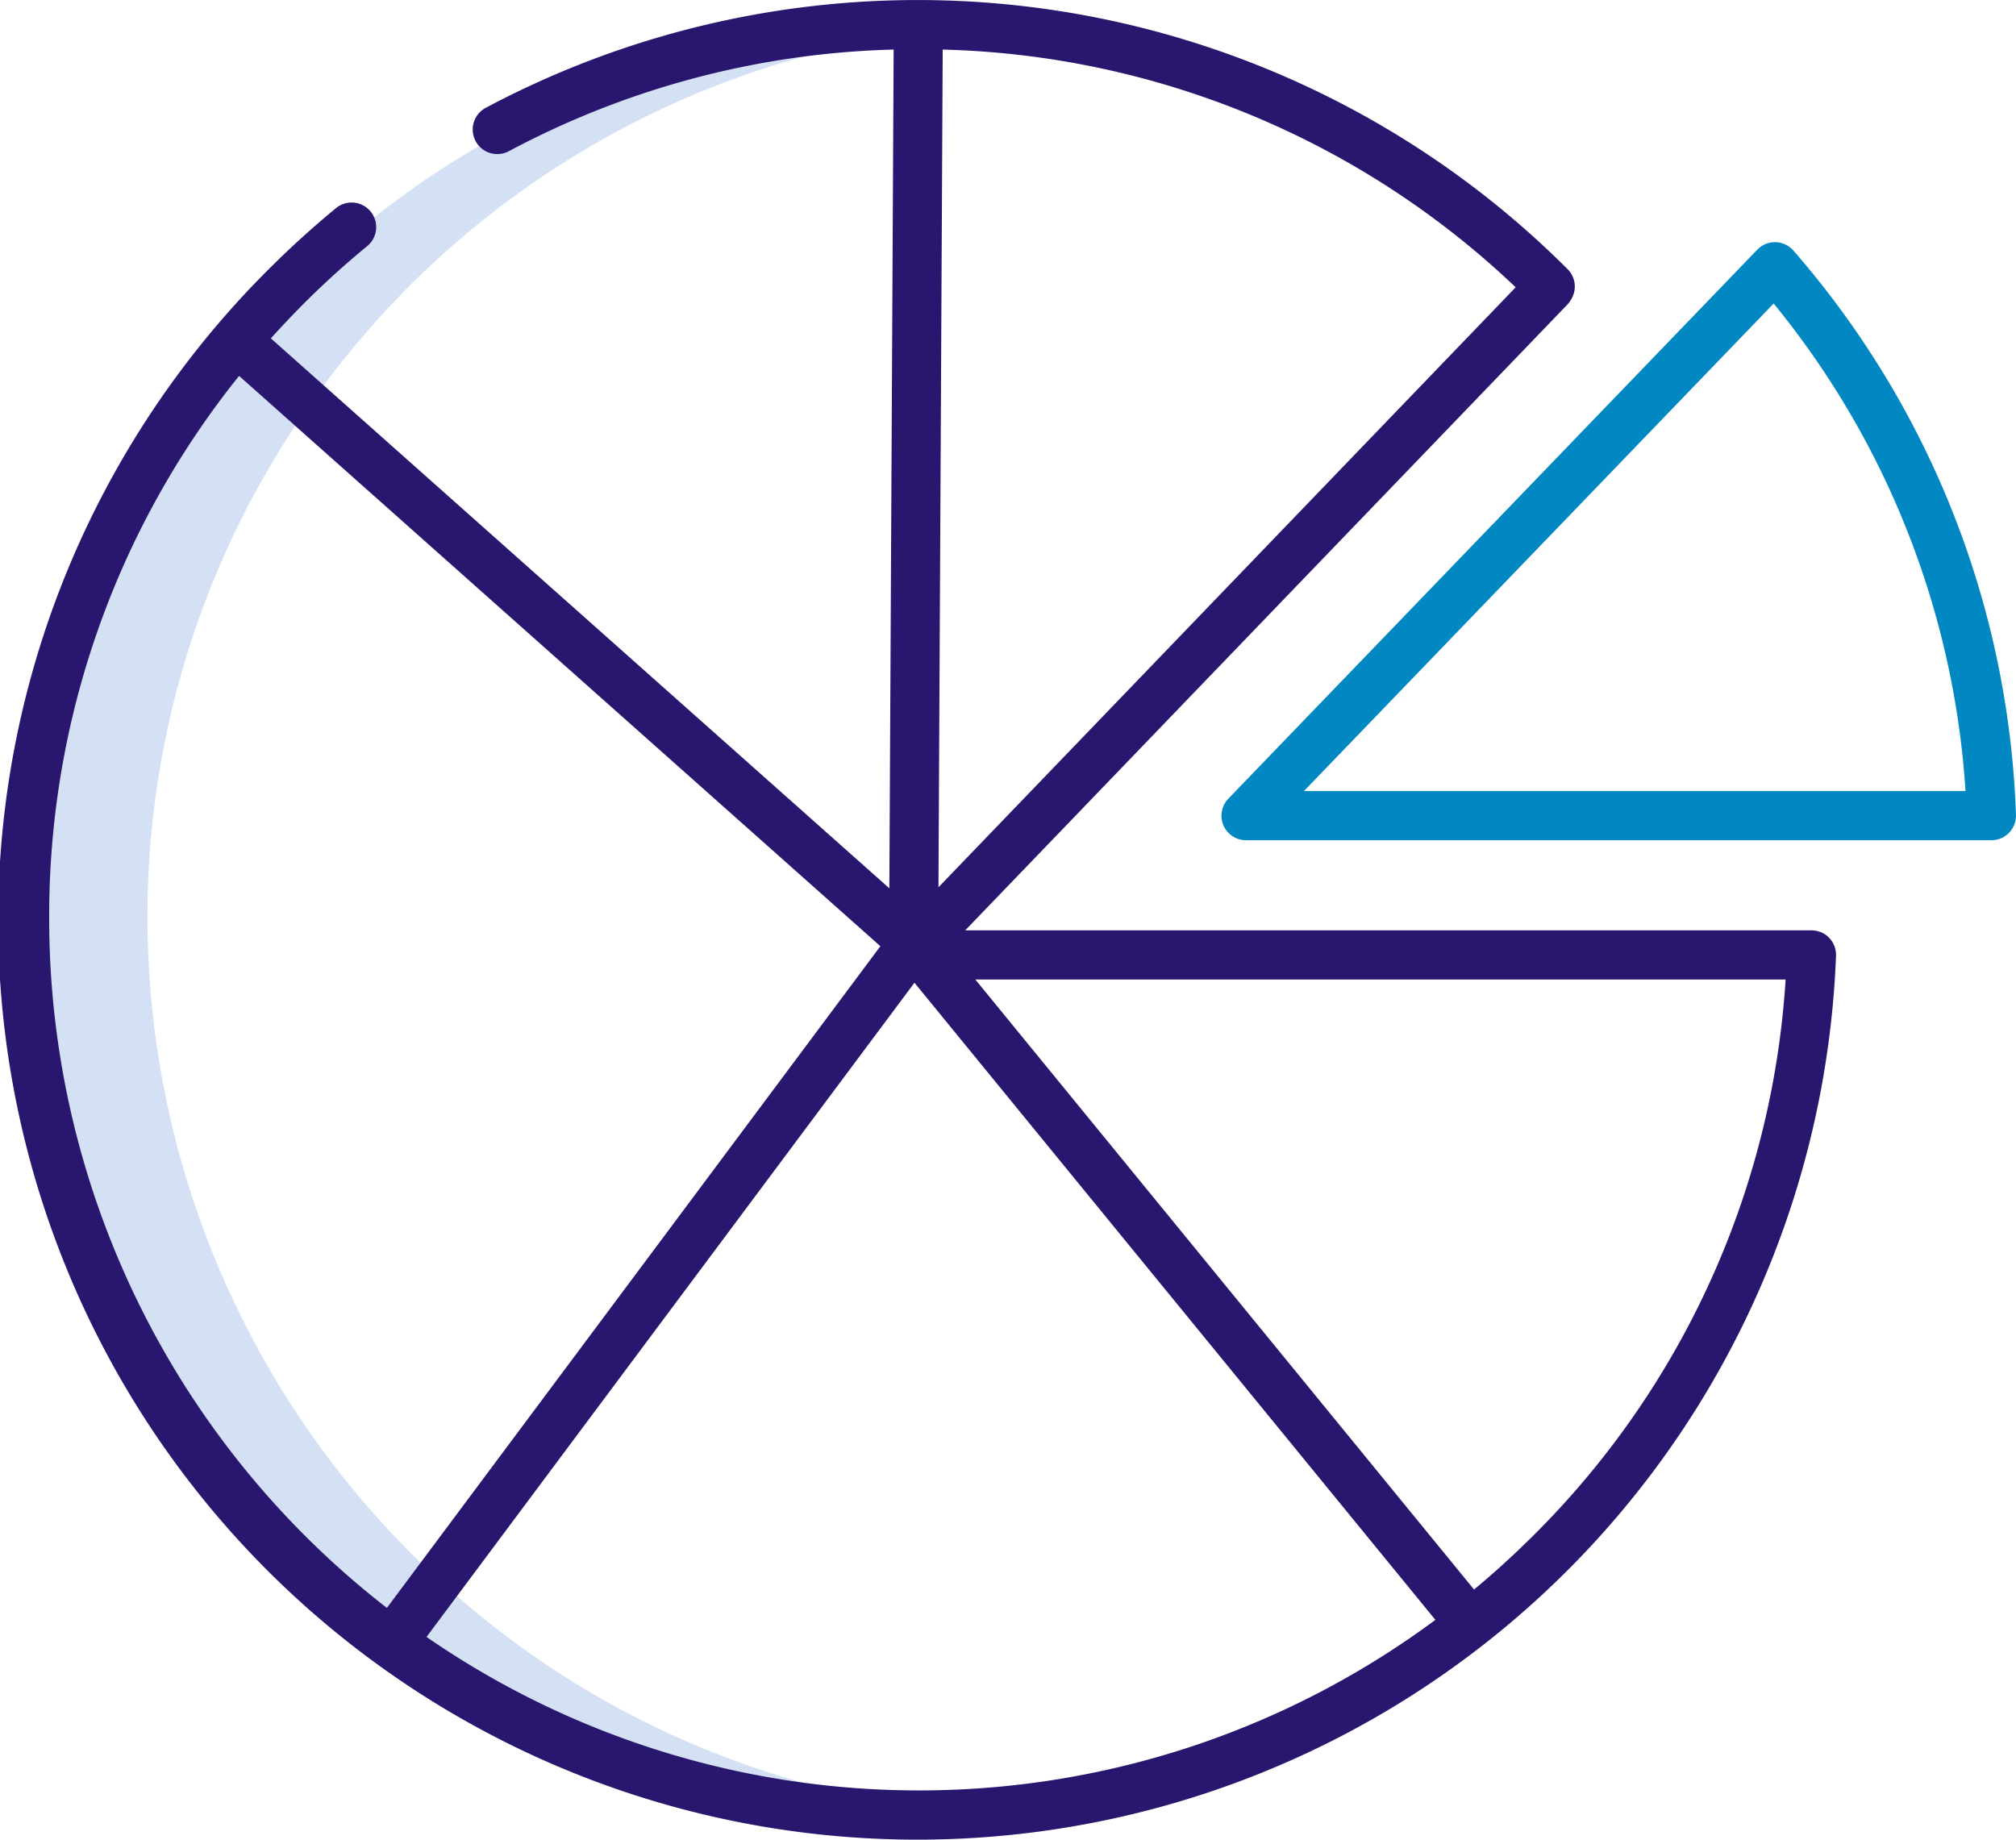
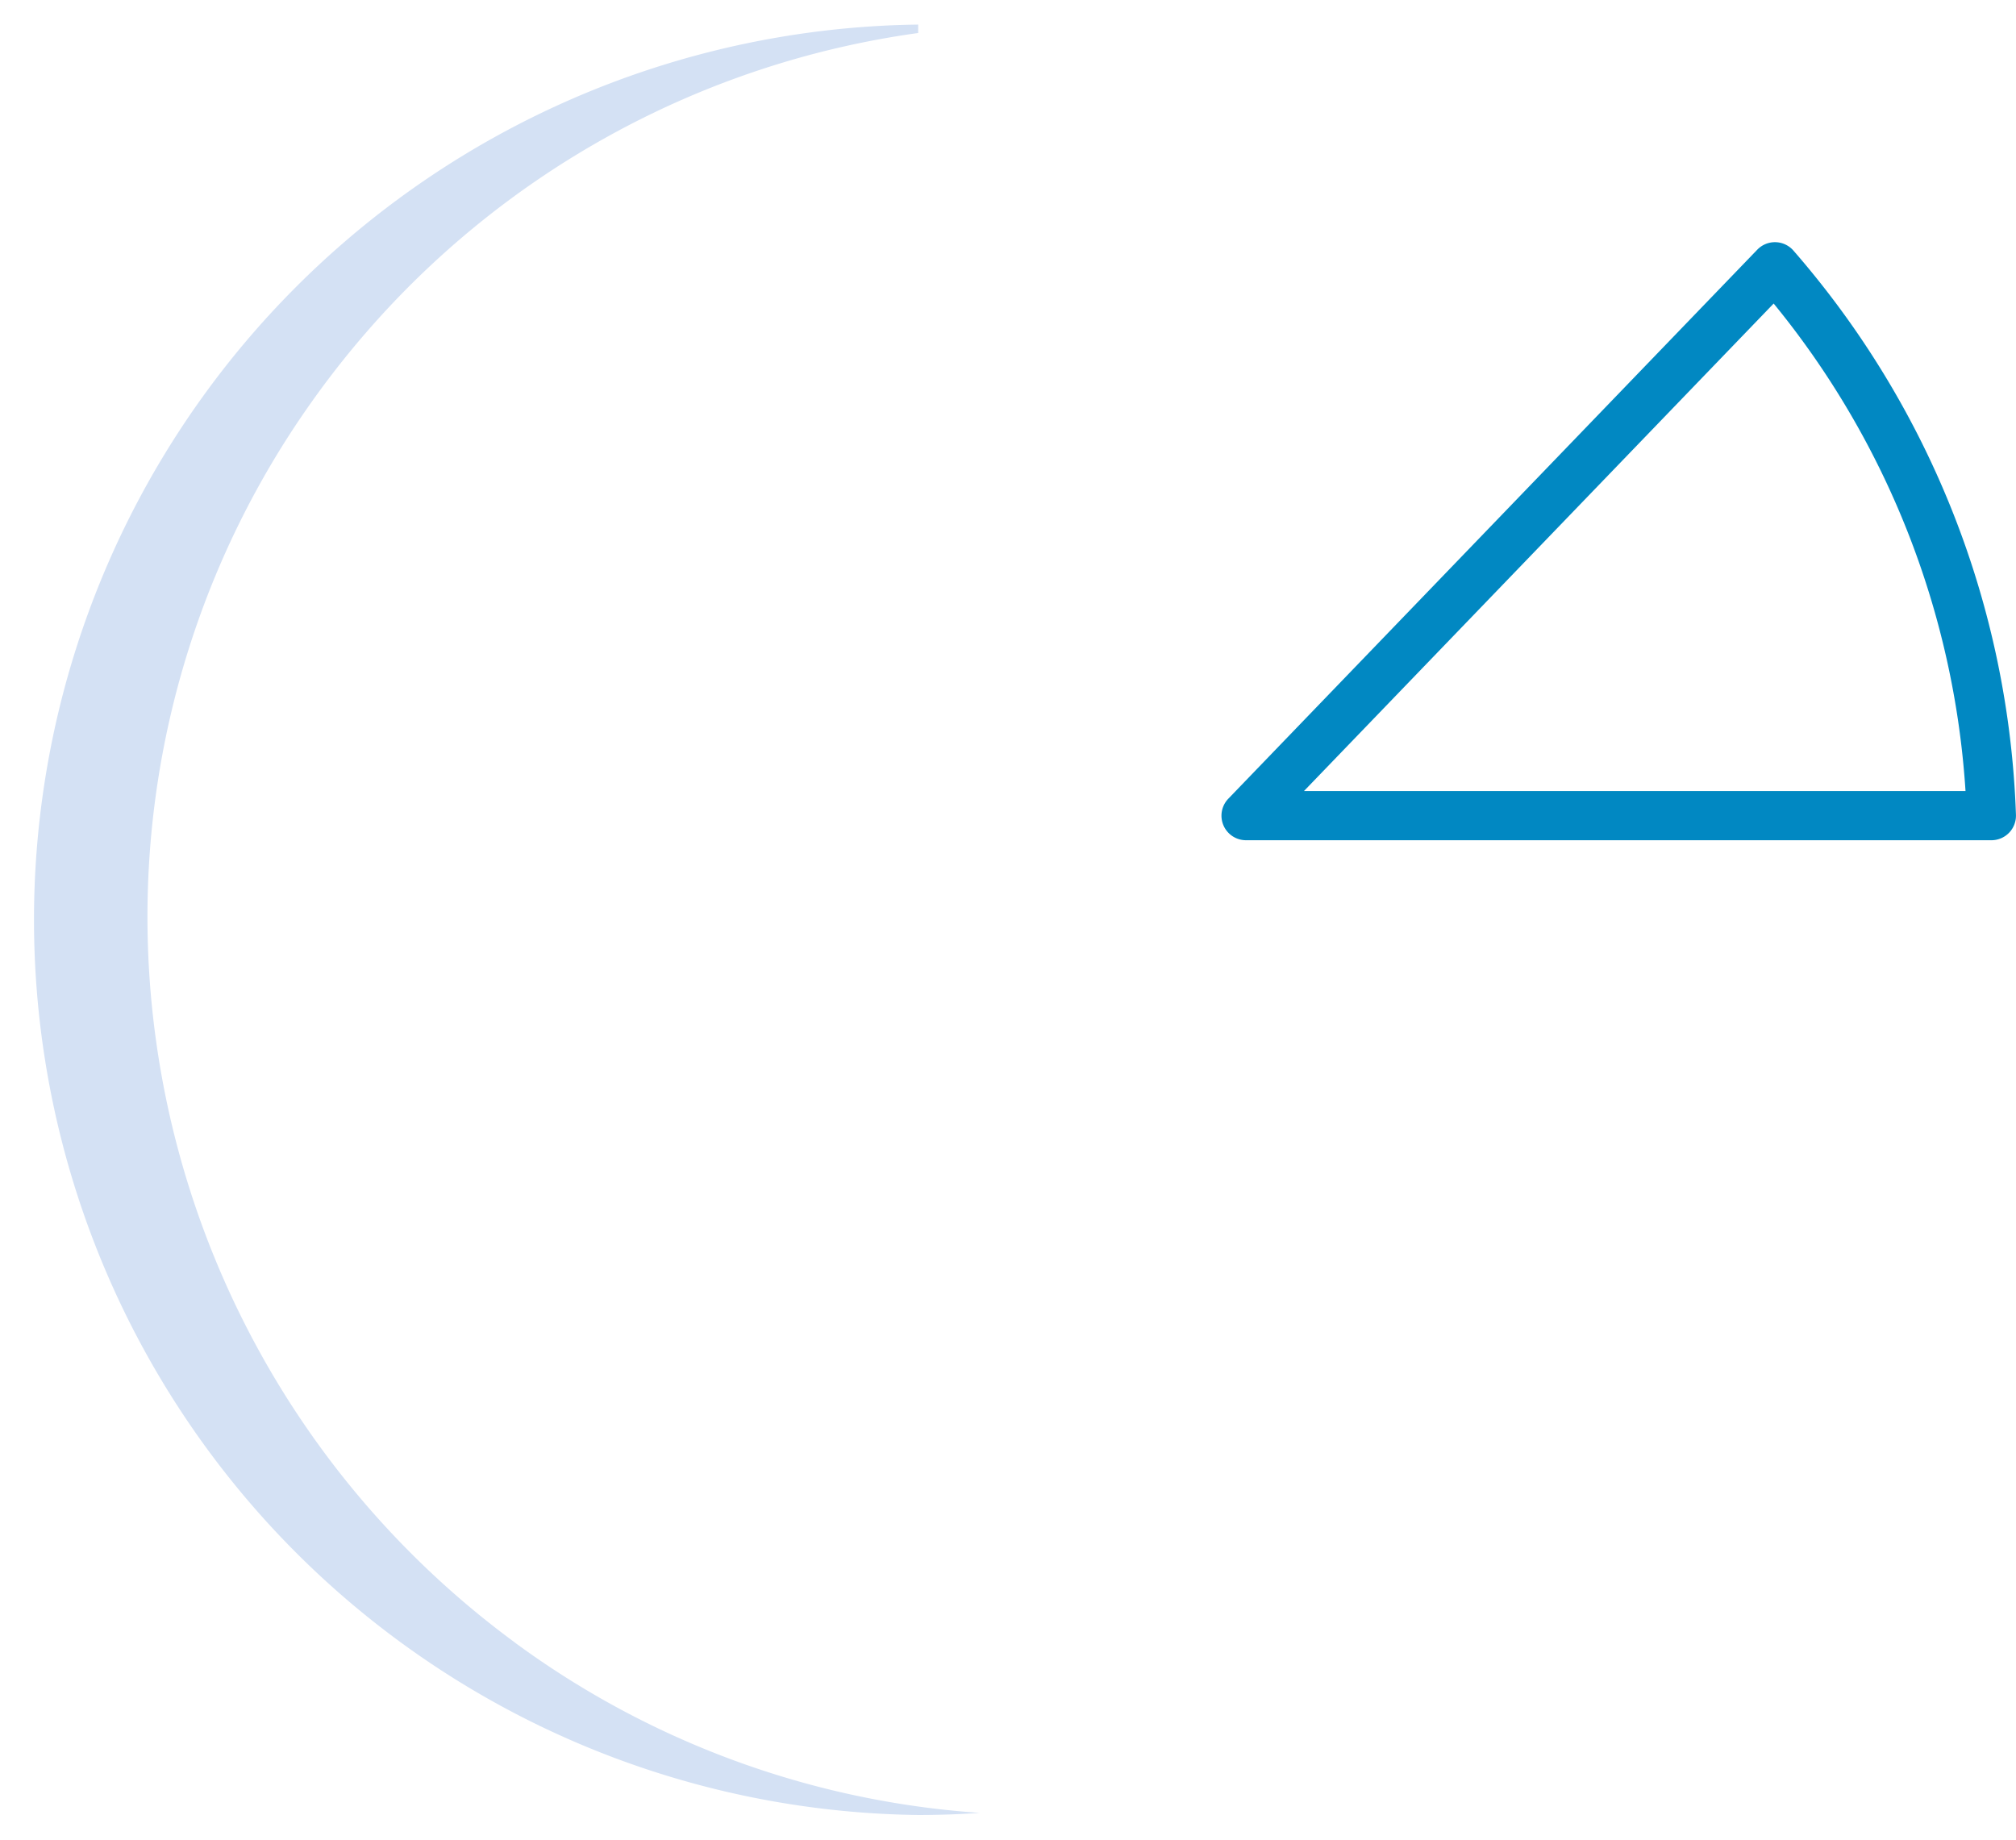
<svg xmlns="http://www.w3.org/2000/svg" width="115.055" height="105" viewBox="0 0 115.055 105">
  <defs>
    <style>.a{fill:#d4e1f4;}.b{fill:#0188c2;}.c{fill:#29166e;}</style>
  </defs>
  <g transform="translate(-9.999 -31.925)">
    <path class="a" d="M43.961,130.27A51.417,51.417,0,0,1,23,88.928a50.751,50.751,0,0,1,9.23-29.264q1.345-1.916,2.855-3.7a50.926,50.926,0,0,1,31.9-17.554l0-.481a51.1,51.1,0,0,0,0,102.192q1.774,0,3.518-.121a50.58,50.58,0,0,1-26.549-9.731Z" transform="translate(-4.585 -4.601)" />
    <path class="b" d="M340.759,91.524a1.4,1.4,0,0,0-2.072-.056l-30.179,31.327a1.4,1.4,0,0,0,1.01,2.377h42.534a1.4,1.4,0,0,0,1.4-1.456A51.741,51.741,0,0,0,340.759,91.524Zm-27.941,30.841,26.806-27.826a48.874,48.874,0,0,1,10.95,27.826Z" transform="translate(-228.401 -45.289)" />
-     <path class="c" d="M113.929,85.138a1.465,1.465,0,0,0-.586-.112H65.086l34.348-35.7a1.4,1.4,0,0,0,.172-.219l.047-.073a1.4,1.4,0,0,0-.193-1.749,52.462,52.462,0,0,0-61.735-9.208,1.4,1.4,0,0,0,1.31,2.481A49.29,49.29,0,0,1,61,34.754l-.245,47.873L25.458,51.239q.909-1.011,1.875-1.982,1.74-1.74,3.619-3.282a1.4,1.4,0,0,0,.106-2.077l0,0a1.4,1.4,0,0,0-1.886-.091q-1.981,1.63-3.821,3.467a52.464,52.464,0,1,0,89.431,39.2,1.407,1.407,0,0,0-.851-1.339Zm-50.371-2.57L63.8,34.754a49.236,49.236,0,0,1,32.7,13.569ZM12.806,84.327A49.215,49.215,0,0,1,23.643,53.38l36.6,32.552L32.079,123.7A49.8,49.8,0,0,1,12.806,84.327Zm21.535,41.031L62.188,88.017l29.73,36.366a49.472,49.472,0,0,1-57.577.974Zm62.583-5.218q-1.358,1.314-2.8,2.511L65.662,87.833h46.244A49.072,49.072,0,0,1,96.924,120.14Z" transform="translate(0)" />
  </g>
</svg>